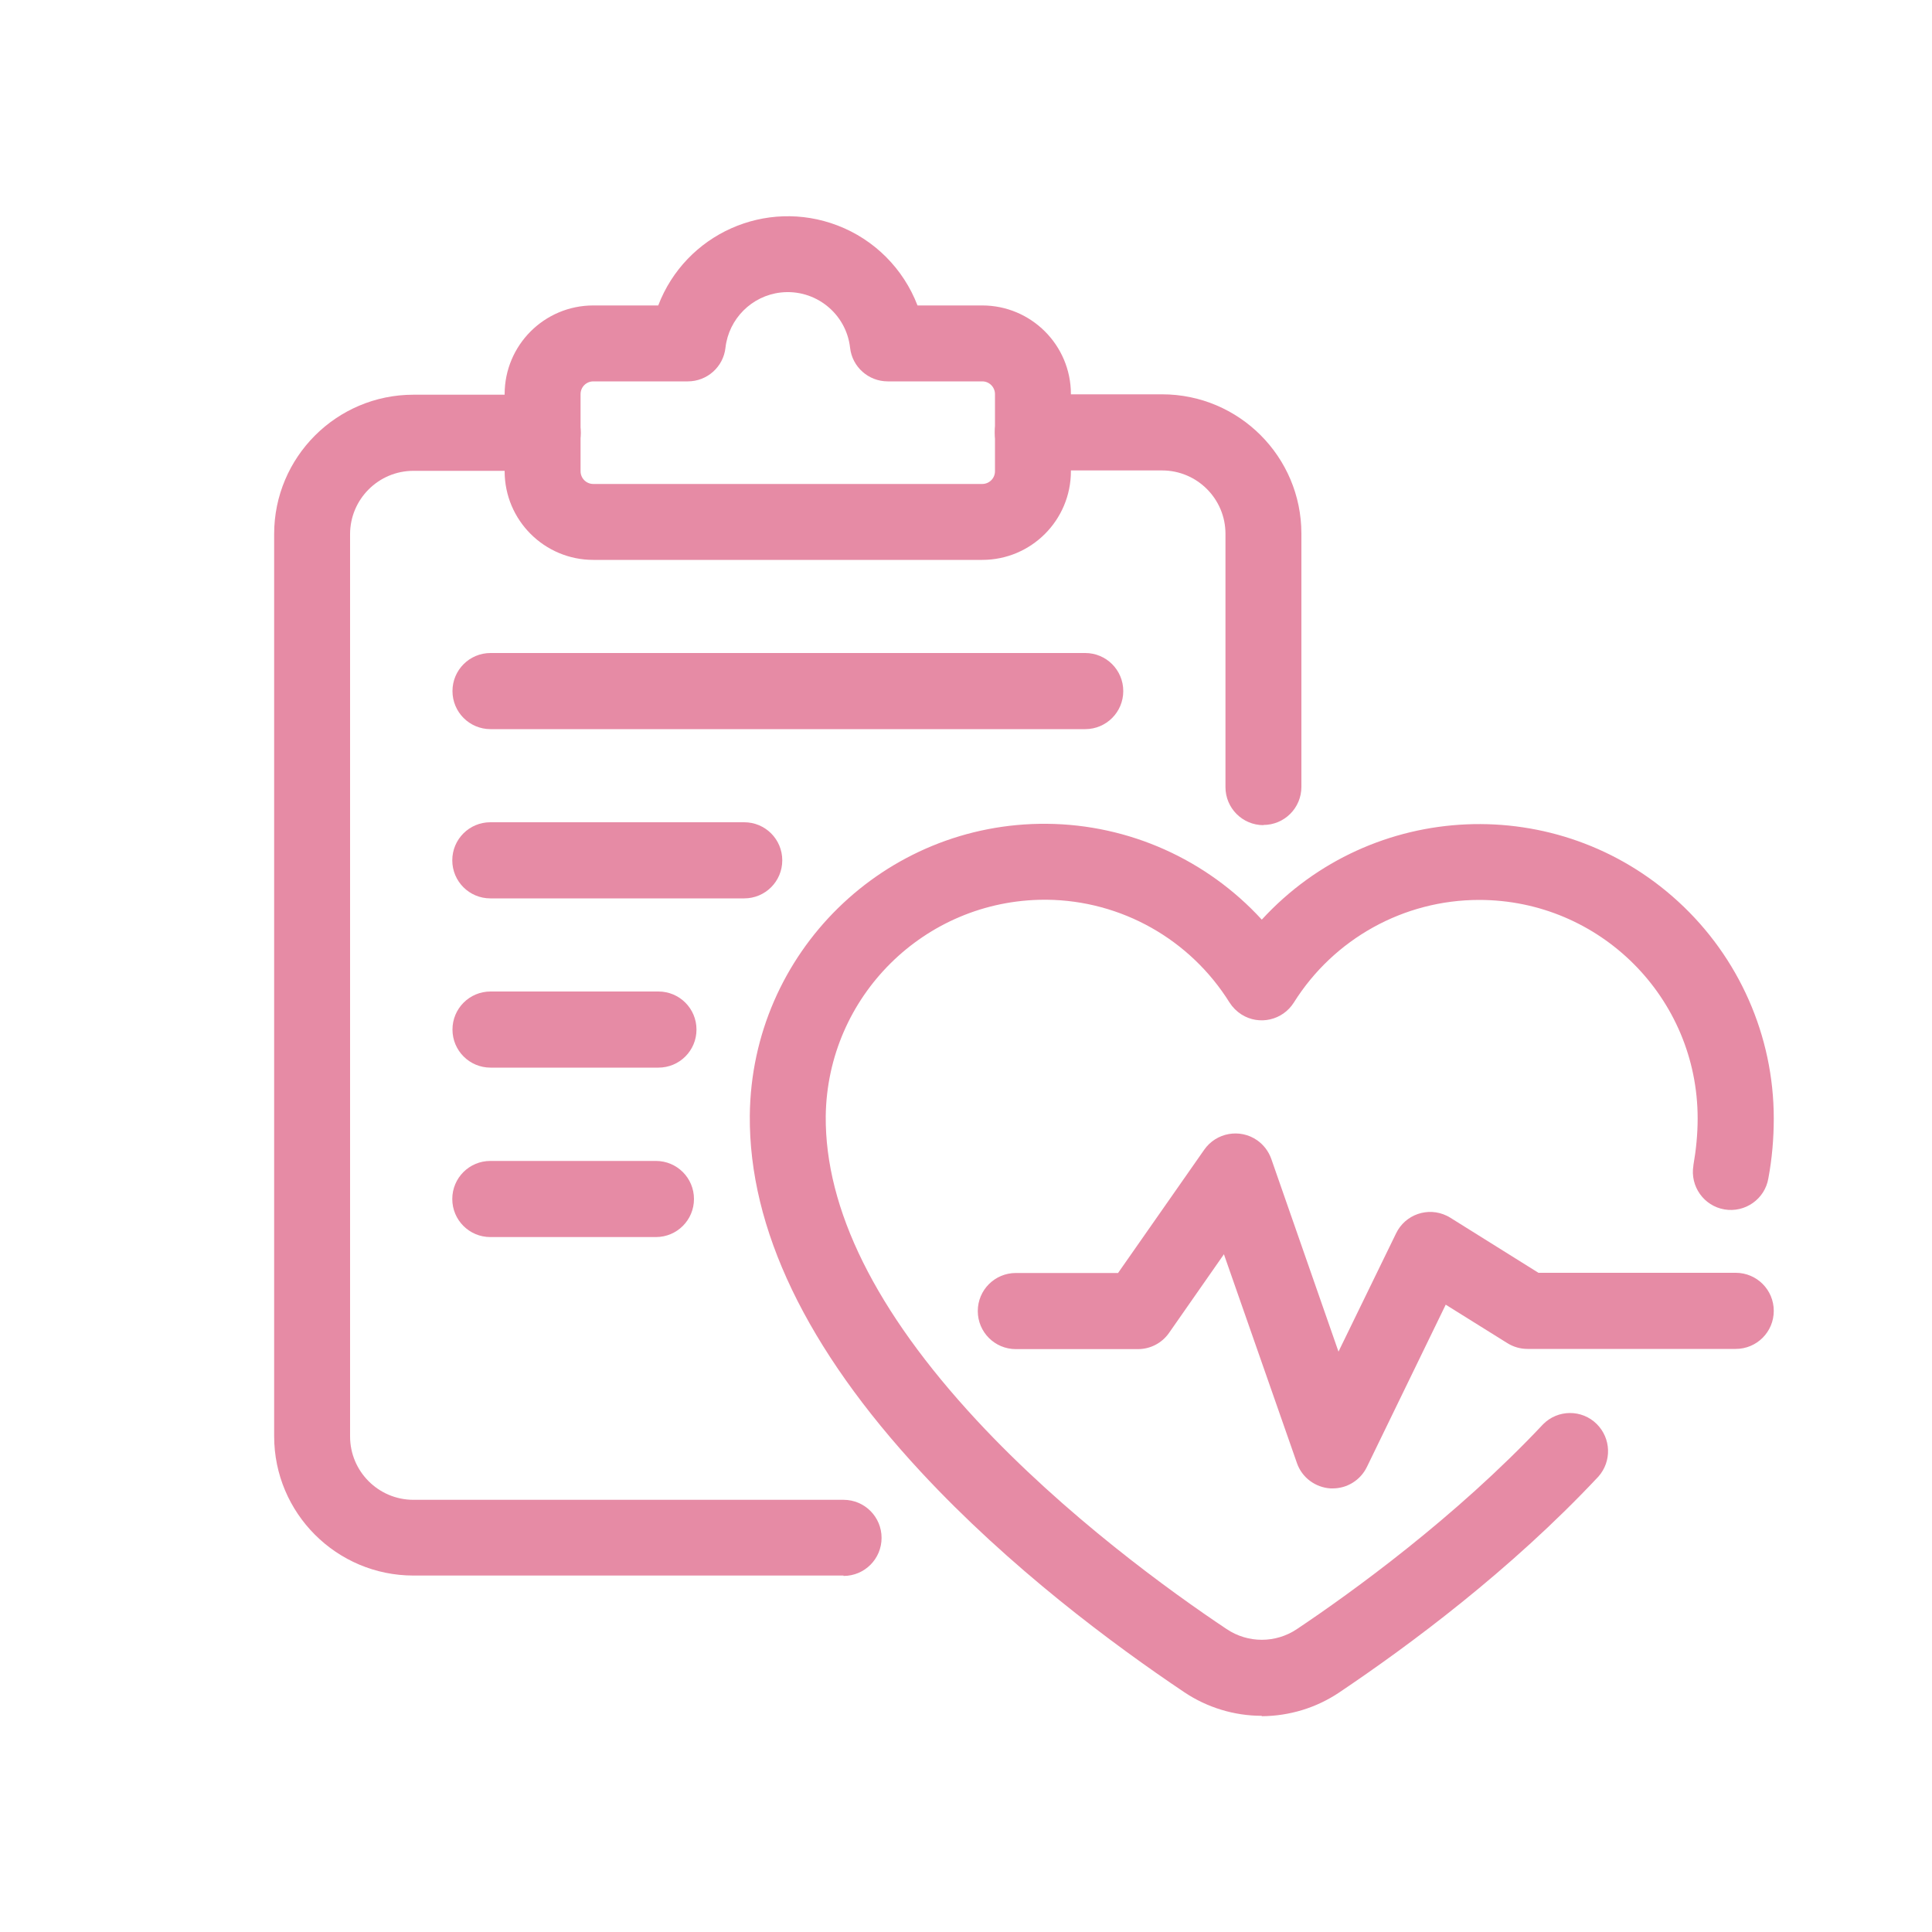
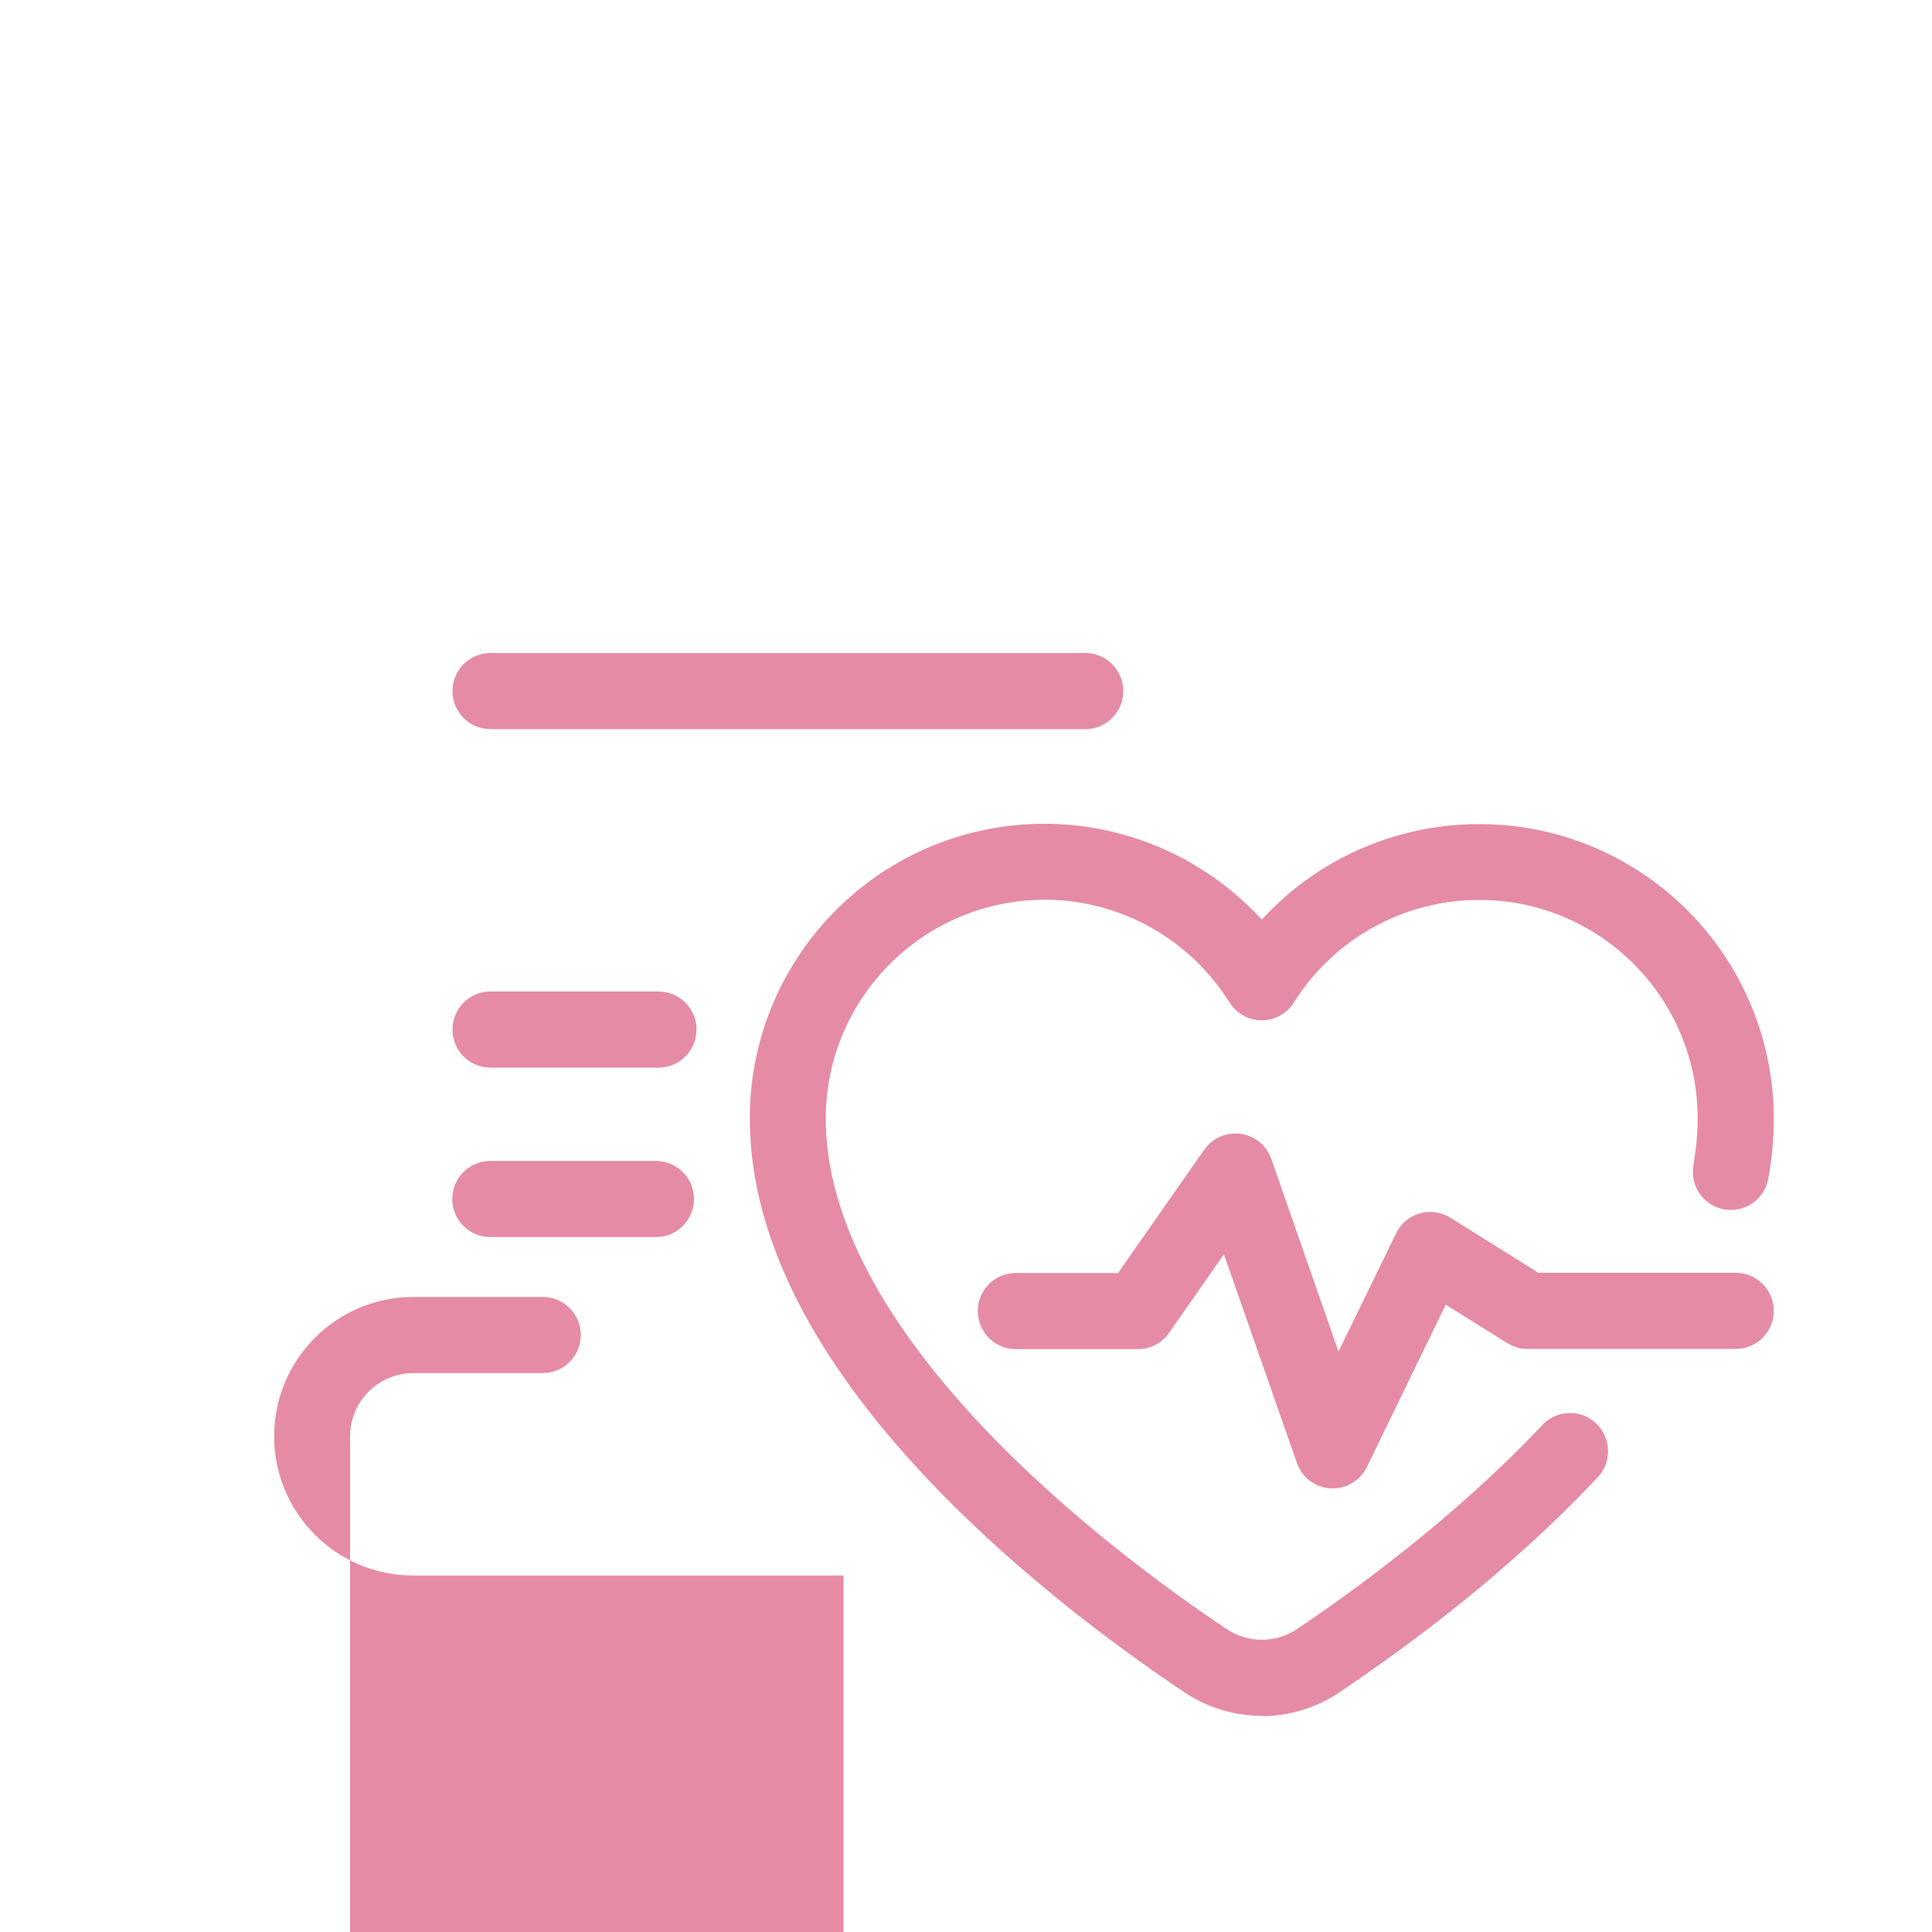
<svg xmlns="http://www.w3.org/2000/svg" id="_デザイン" viewBox="0 0 100 100">
  <defs>
    <style>.cls-1{fill:#e68ba5;stroke-width:0px;}</style>
  </defs>
  <path class="cls-1" d="M65.31,88.81c-1.43,0-2.83-.43-4.01-1.22-3.68-2.47-9.04-6.45-13.64-11.41-5.92-6.38-8.9-12.59-8.85-18.44.08-8.42,6.97-15.18,15.39-15.1,4.23.04,8.25,1.84,11.11,4.96,5.7-6.21,15.35-6.63,21.56-.93,3.14,2.88,4.94,6.95,4.94,11.22,0,1.04-.09,2.08-.28,3.1-.18,1.07-1.2,1.79-2.27,1.61-1.07-.18-1.79-1.2-1.61-2.27,0,0,0-.02,0-.02.14-.8.22-1.61.22-2.42,0-6.25-5.06-11.31-11.31-11.31-3.9,0-7.52,2.01-9.59,5.31-.58.92-1.79,1.2-2.71.62-.25-.16-.46-.37-.62-.62-2.04-3.27-5.6-5.28-9.46-5.32h-.13c-6.2.02-11.23,5.01-11.31,11.2-.04,4.81,2.58,10.1,7.8,15.73,4.57,4.93,10.07,8.9,12.95,10.82,1.1.74,2.54.74,3.64,0,2.81-1.88,8.2-5.77,12.74-10.6.76-.77,2.01-.78,2.78-.01.74.74.78,1.92.09,2.71-4.56,4.87-9.82,8.76-13.42,11.18-1.19.8-2.58,1.22-4.01,1.23h0Z" />
  <path class="cls-1" d="M68.98,77.04h-.11c-.79-.05-1.48-.56-1.74-1.31l-3.78-10.81-2.84,4.07c-.37.53-.97.84-1.61.84h-6.32c-1.09,0-1.97-.88-1.97-1.97s.88-1.97,1.97-1.97h5.29l4.46-6.38c.62-.89,1.85-1.11,2.74-.49.34.24.59.57.73.96l3.48,9.98,2.98-6.12c.47-.98,1.65-1.39,2.63-.91.06.03.12.06.18.1l4.56,2.85h10.21c1.09,0,1.97.88,1.97,1.97s-.88,1.97-1.97,1.97h-10.77c-.37,0-.73-.1-1.05-.3l-3.19-1.99-4.08,8.4c-.33.68-1.02,1.11-1.77,1.11Z" />
-   <path class="cls-1" d="M50.84,28.98h-20.13c-2.53,0-4.59-2.05-4.59-4.59v-3.99c0-2.53,2.05-4.59,4.59-4.59h3.36c1.42-3.71,5.57-5.56,9.28-4.14,1.91.73,3.41,2.24,4.14,4.14h3.35c2.53,0,4.59,2.05,4.59,4.59v3.99c0,2.53-2.05,4.59-4.59,4.59ZM30.71,19.74c-.36,0-.66.29-.66.66v3.99c0,.36.29.66.66.66h20.13c.36,0,.66-.29.66-.66v-3.99c0-.36-.29-.66-.66-.66h-4.89c-1,0-1.84-.75-1.95-1.74-.2-1.78-1.81-3.06-3.59-2.86-1.5.17-2.69,1.36-2.86,2.86-.11.99-.95,1.74-1.95,1.74h-4.88Z" />
-   <path class="cls-1" d="M65.4,42.71c-1.09,0-1.97-.88-1.97-1.97v-13.11c0-1.81-1.47-3.28-3.28-3.28h-6.69c-1.09,0-1.97-.88-1.97-1.97s.88-1.97,1.97-1.97h6.69c3.98,0,7.21,3.23,7.21,7.21v13.11c0,1.09-.88,1.97-1.97,1.97Z" />
-   <path class="cls-1" d="M43.66,81.55h-22.26c-3.98,0-7.21-3.23-7.21-7.21V27.64c0-3.98,3.23-7.21,7.21-7.21h6.69c1.09,0,1.97.88,1.97,1.97s-.88,1.97-1.97,1.97h-6.69c-1.81,0-3.28,1.47-3.28,3.28v46.7c0,1.81,1.47,3.28,3.28,3.28h22.26c1.09,0,1.97.88,1.97,1.97s-.88,1.97-1.97,1.97Z" />
+   <path class="cls-1" d="M43.66,81.55h-22.26c-3.98,0-7.21-3.23-7.21-7.21c0-3.98,3.23-7.21,7.21-7.21h6.69c1.09,0,1.97.88,1.97,1.97s-.88,1.97-1.97,1.97h-6.69c-1.81,0-3.28,1.47-3.28,3.28v46.7c0,1.81,1.47,3.28,3.28,3.28h22.26c1.09,0,1.97.88,1.97,1.97s-.88,1.97-1.97,1.97Z" />
  <path class="cls-1" d="M56.17,37.74h-30.78c-1.09,0-1.97-.88-1.97-1.97s.88-1.97,1.97-1.97h30.78c1.09,0,1.97.88,1.97,1.97s-.88,1.97-1.97,1.97Z" />
  <path class="cls-1" d="M34.08,55.26h-8.69c-1.09,0-1.97-.88-1.97-1.97s.88-1.97,1.97-1.97h8.69c1.09,0,1.97.88,1.97,1.97s-.88,1.97-1.97,1.97Z" />
  <path class="cls-1" d="M33.95,64.03h-8.57c-1.09,0-1.97-.88-1.97-1.97s.88-1.97,1.97-1.97h8.57c1.09,0,1.97.88,1.97,1.97s-.88,1.97-1.97,1.97Z" />
-   <path class="cls-1" d="M38.52,46.5h-13.14c-1.09,0-1.97-.88-1.97-1.97s.88-1.97,1.97-1.97h13.14c1.09,0,1.97.88,1.97,1.97s-.88,1.97-1.97,1.97Z" />
</svg>